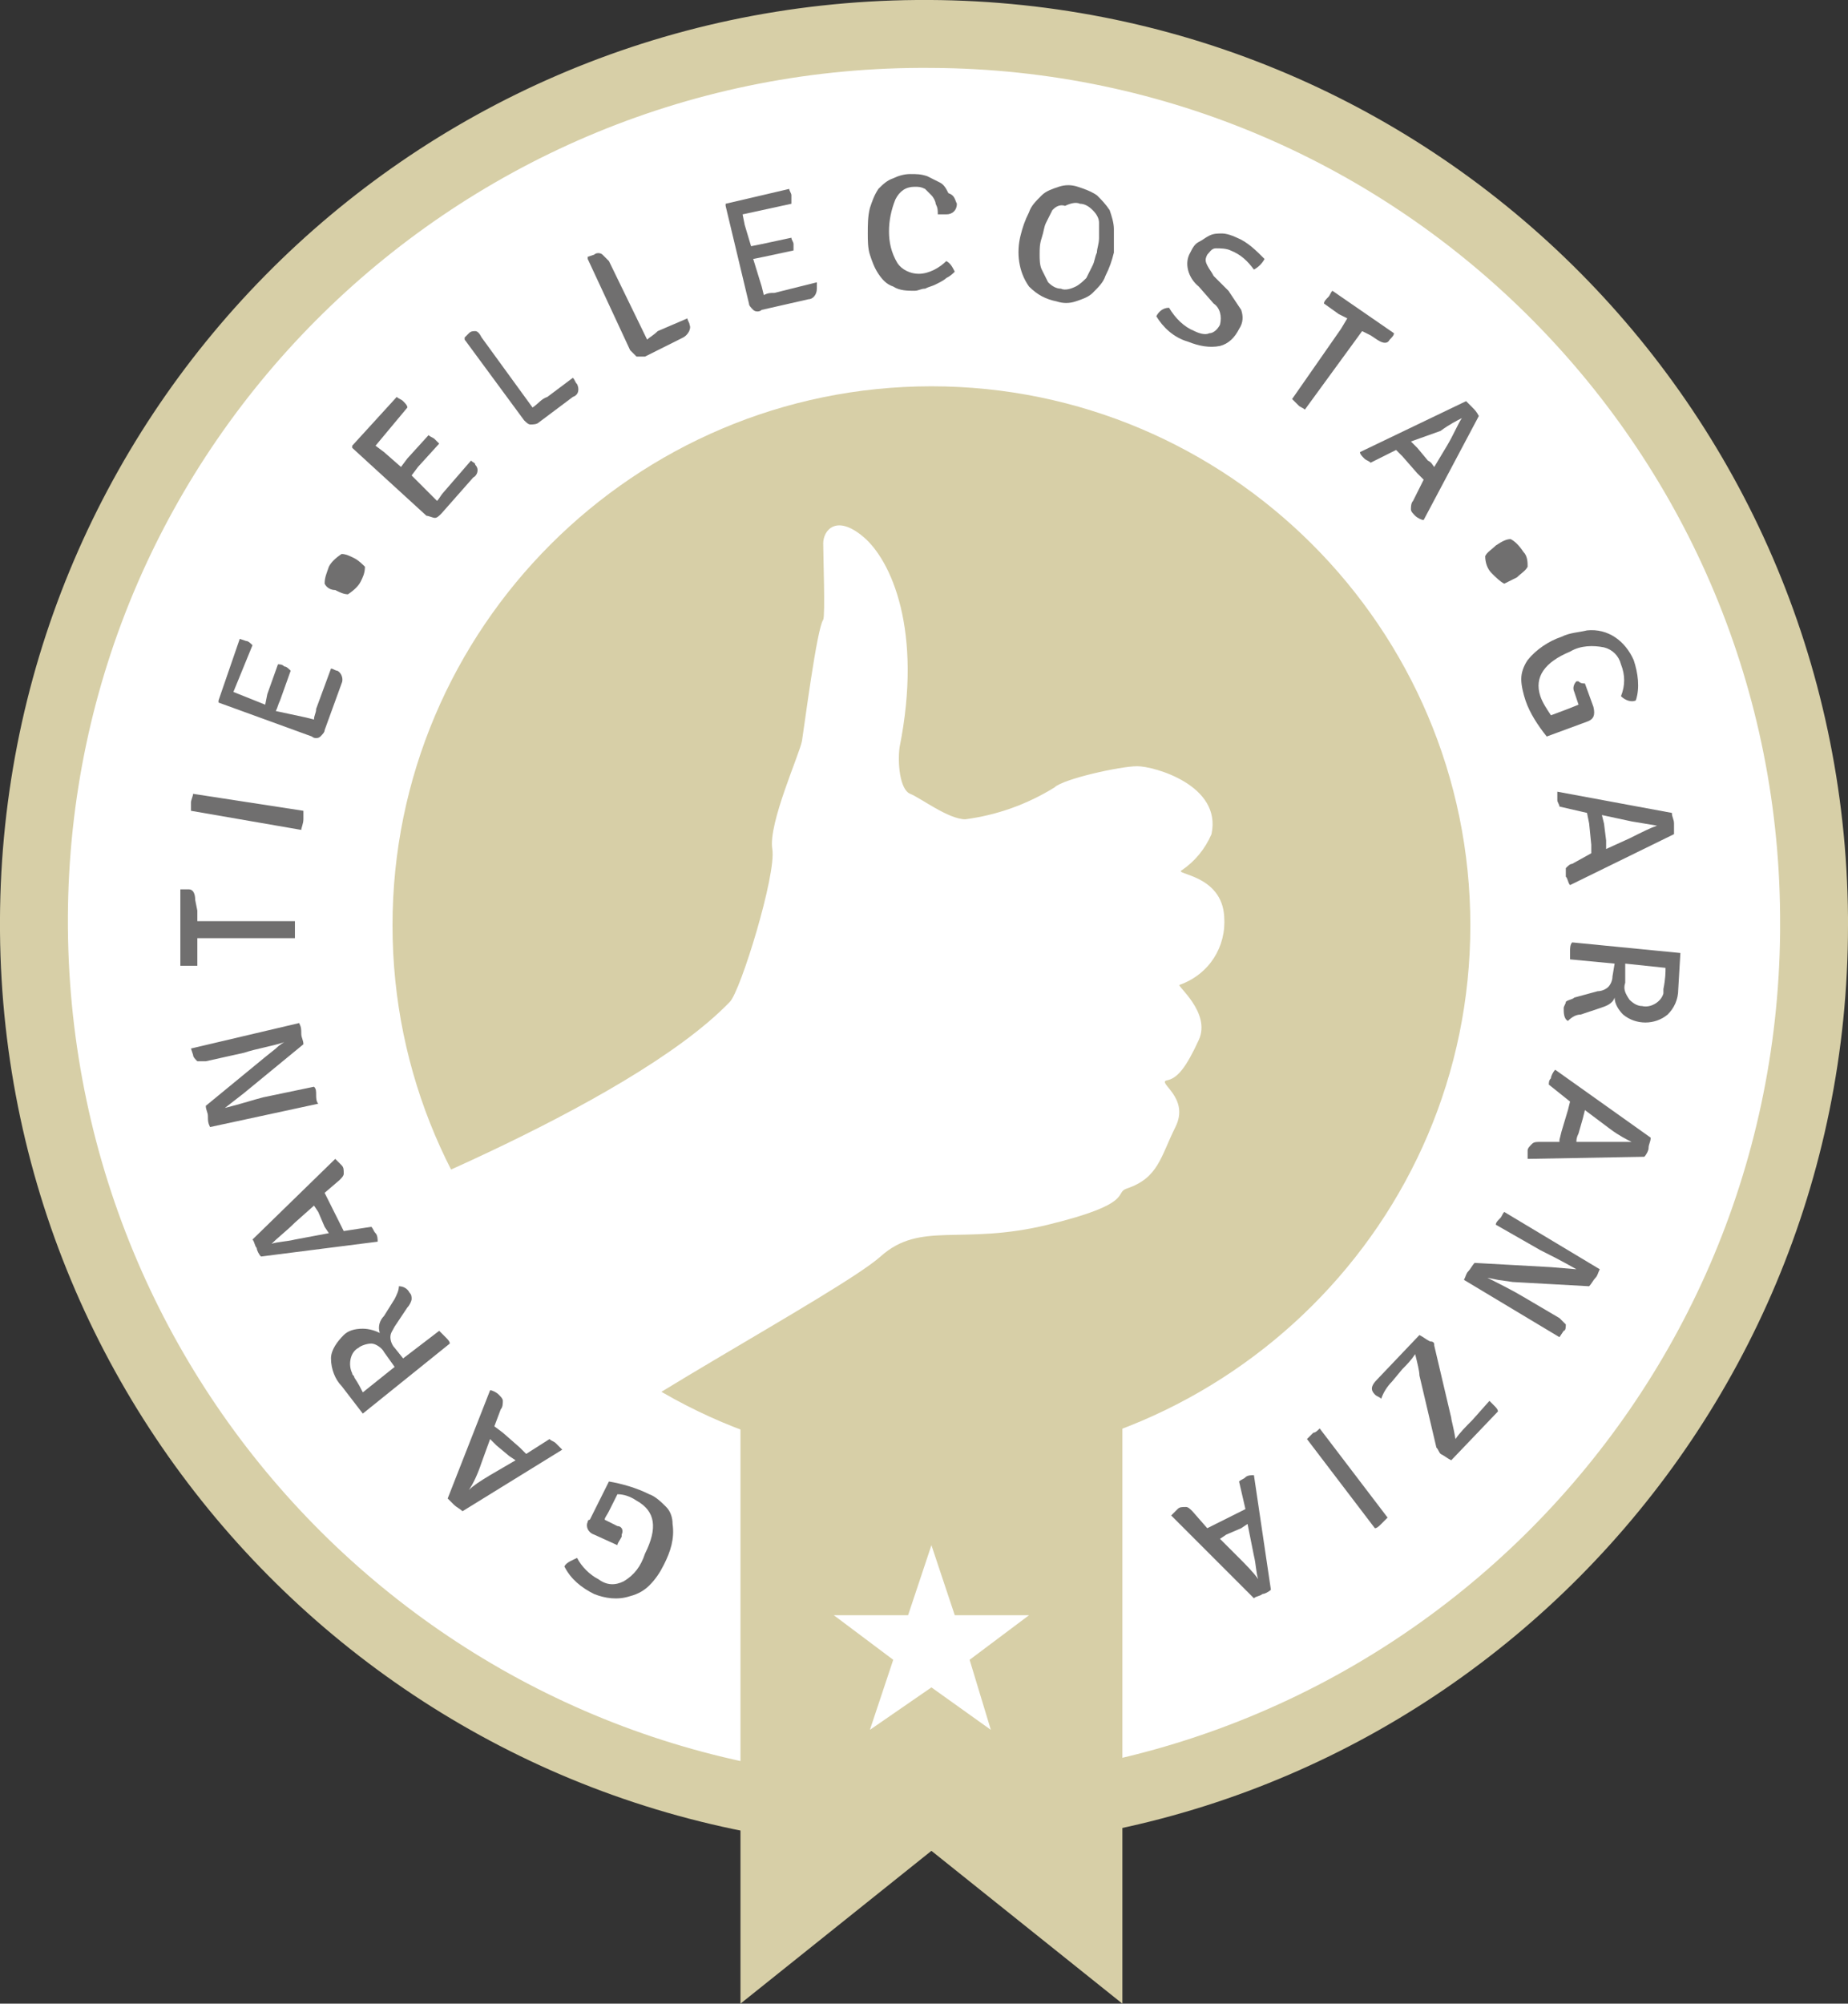
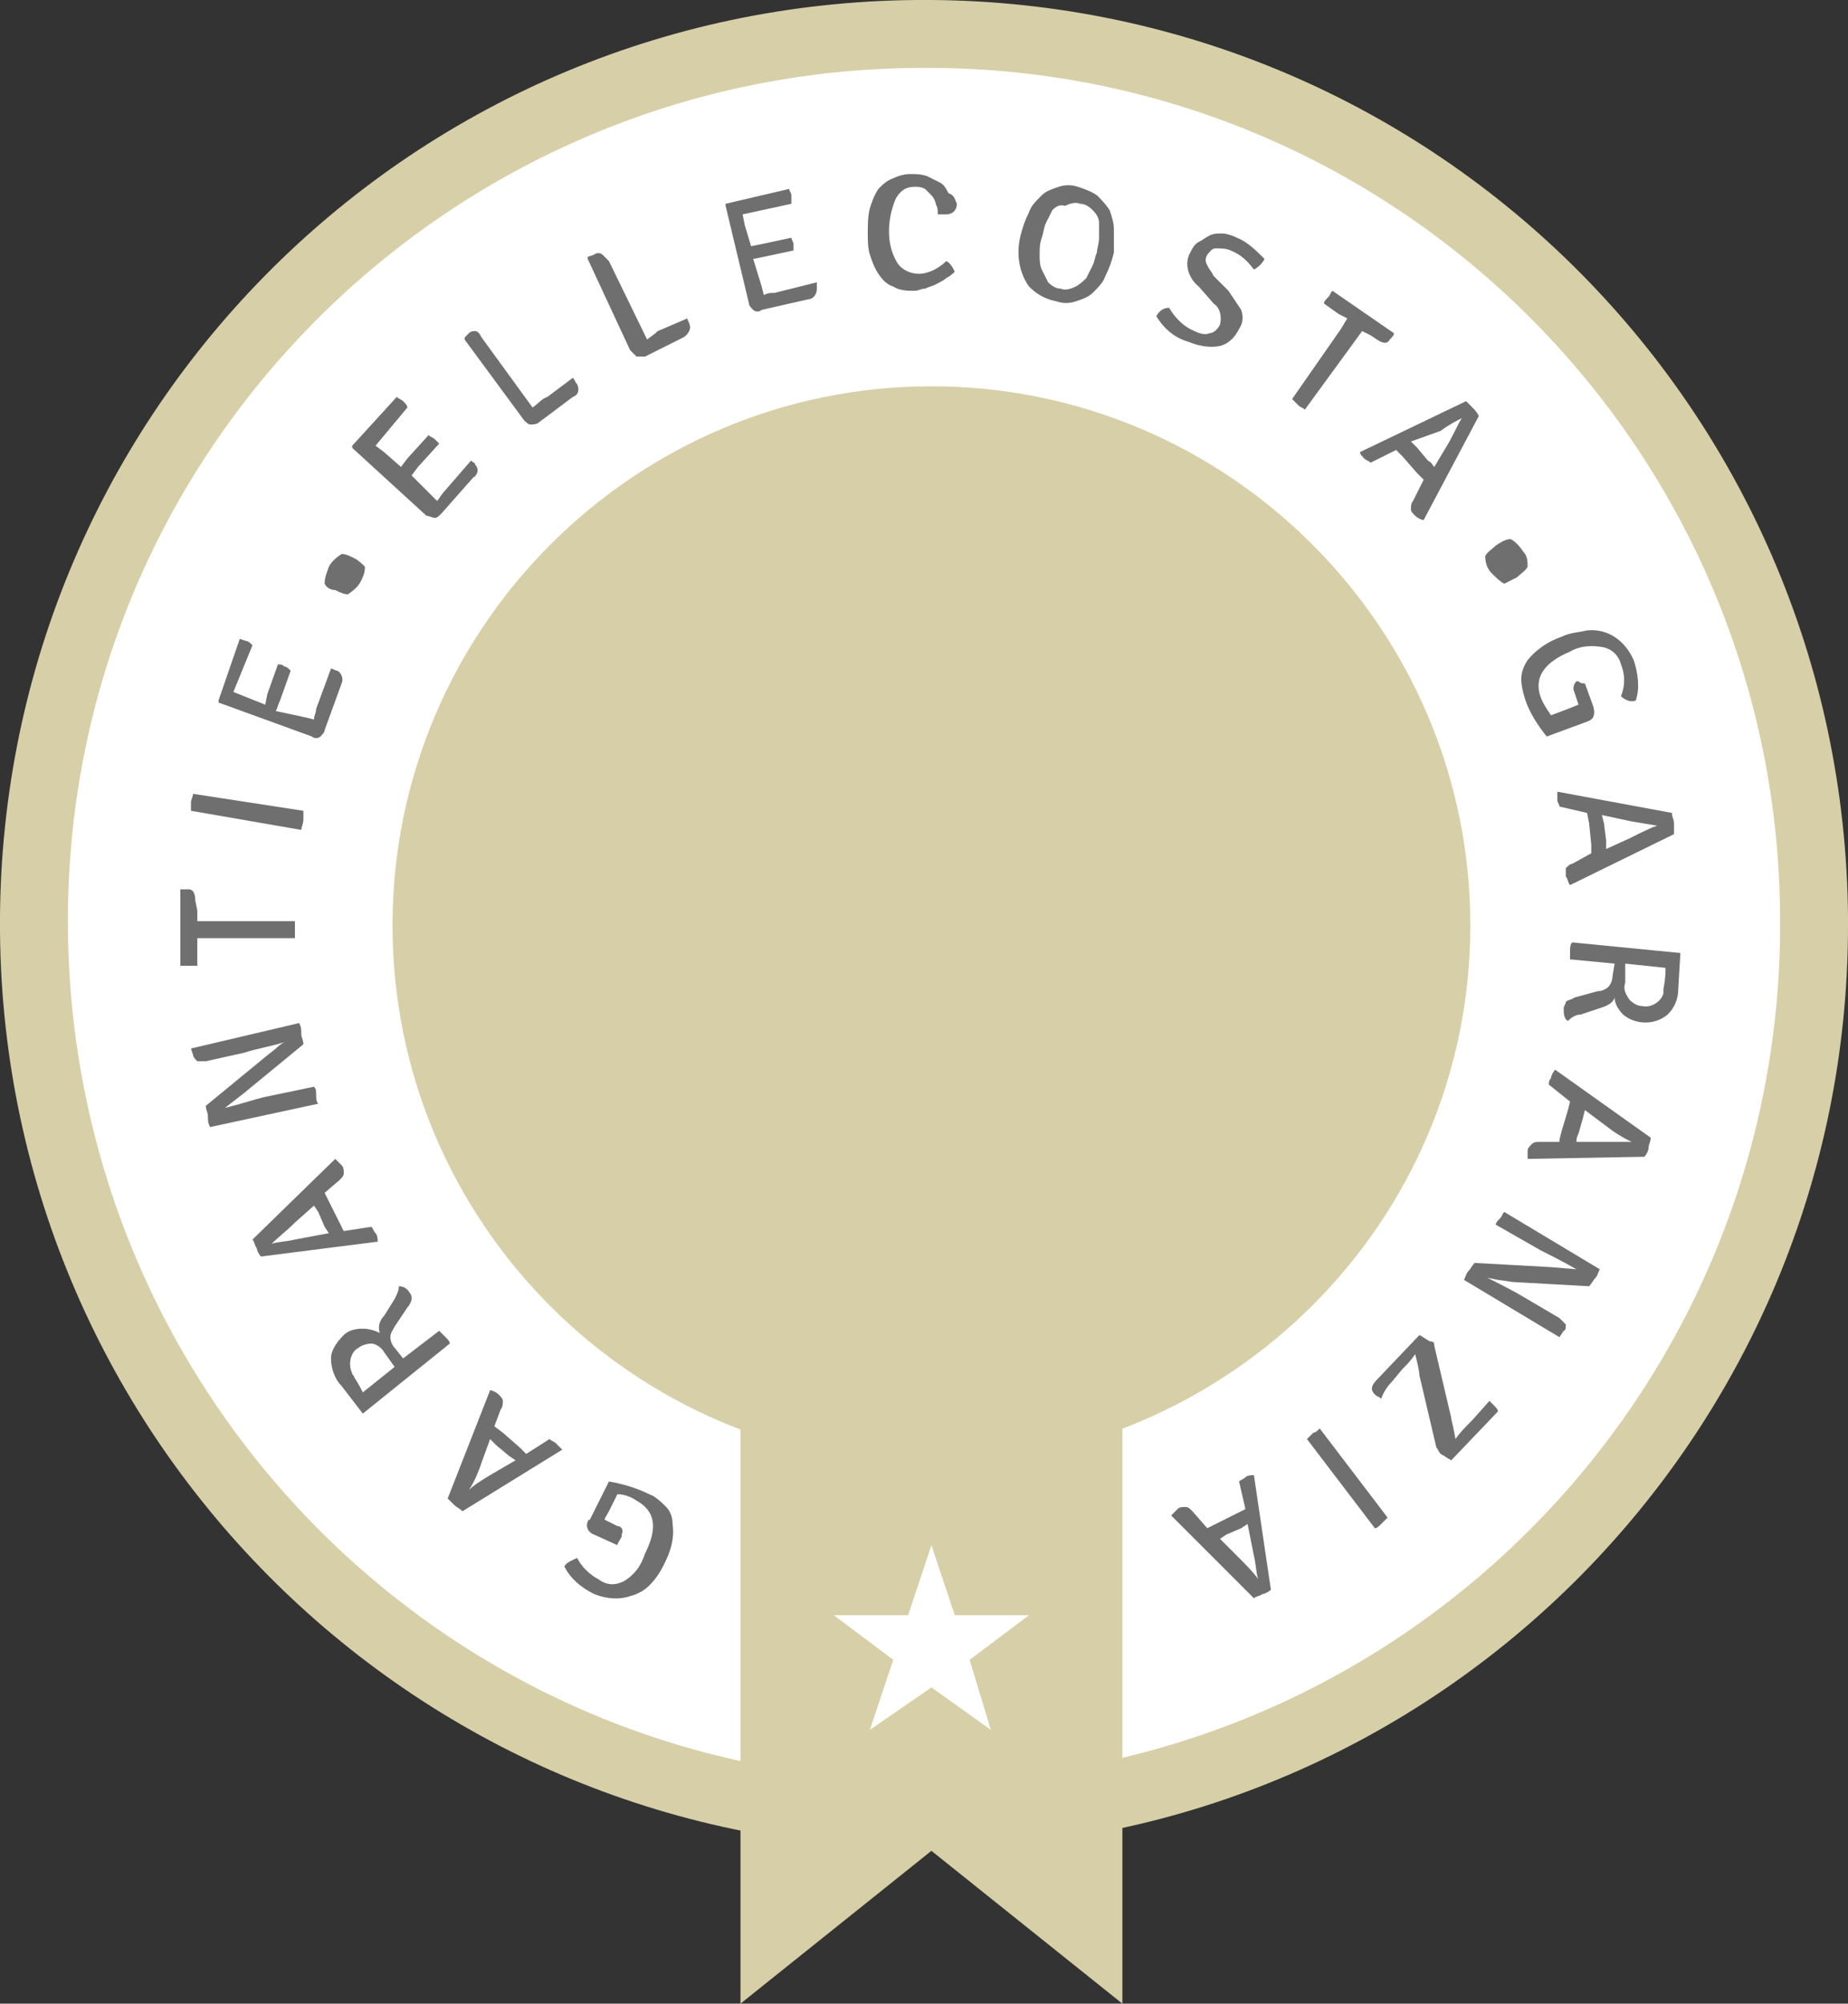
<svg xmlns="http://www.w3.org/2000/svg" version="1.1" id="Pfade" x="0px" y="0px" viewBox="0 0 87.1 94.4" style="enable-background:new 0 0 87.1 94.4;" xml:space="preserve">
  <rect x="0" y="0" width="87.1" height="94.4" fill="#333333" stroke="none" />
  <style type="text/css">
	.st0{fill:#FFFFFF;}
	.st1{fill:#D7CFA7;}
	.st2{fill:#706F6F;}
</style>
  <path class="st0" d="M2.3,43.6c0.2-23,19-41.4,42-41.2s41.4,19,41.2,42c-0.2,22.8-18.8,41.2-41.6,41.2C20.8,85.5,2.2,66.7,2.3,43.6  C2.3,43.6,2.3,43.6,2.3,43.6" />
-   <path class="st0" d="M2.3,43.6c0.2-23,19-41.4,42-41.2s41.4,19,41.2,42c-0.2,22.8-18.8,41.2-41.6,41.2C20.8,85.5,2.2,66.7,2.3,43.6  C2.3,43.6,2.3,43.6,2.3,43.6" />
  <path class="st1" d="M43.9,87.1C19.8,87.3,0.2,67.9,0,43.9C-0.2,19.8,19.1,0.2,43.2,0s43.7,19.1,43.9,43.2c0,0.1,0,0.3,0,0.4  C87.1,67.5,67.8,87,43.9,87.1z M43.9,3.2C21.6,3,3.3,20.9,3.2,43.2s17.7,40.5,40,40.7c22.3,0.2,40.5-17.7,40.7-40c0-0.1,0-0.2,0-0.3  C84,21.4,66.1,3.3,43.9,3.2z" />
  <path class="st1" d="M18.5,43.6c0-14,11.4-25.4,25.4-25.4c14,0,25.4,11.4,25.4,25.4S57.9,68.9,43.9,69c0,0,0,0,0,0  C29.9,69,18.5,57.6,18.5,43.6" />
  <polygon class="st1" points="34.9,66 34.9,94.4 43.9,87.2 52.9,94.4 52.9,66 " />
-   <path class="st0" d="M15.3,57.6c0,0,14.3-5.4,19.1-10.4c0.5-0.5,2.2-6,2-7.2s1.3-4.5,1.4-5.1s0.7-5.3,1-5.7c0.1-0.2,0-3,0-3.6  s0.6-1.4,1.9-0.3s2.8,4.4,1.7,9.9c-0.1,0.7,0,2,0.5,2.2s1.8,1.2,2.6,1.2c1.5-0.2,2.9-0.7,4.2-1.5c0.4-0.4,3.1-1,3.9-1s4,0.9,3.5,3.2  c-0.3,0.7-0.8,1.3-1.4,1.7c-0.4,0.2,1.9,0.2,2,2.2c0.1,1.4-0.7,2.7-2.1,3.2c-0.2,0,1.5,1.3,0.9,2.6s-1,1.8-1.5,1.9s1.1,0.8,0.4,2.2  s-0.8,2.4-2.3,2.9c-0.6,0.2,0.4,0.7-3.7,1.7s-6-0.2-7.9,1.5S27.3,67.4,27,68.6C18.6,63.9,15.3,57.6,15.3,57.6" />
  <path class="st2" d="M29.1,72.8L28,72.3c-0.3-0.1-0.4-0.4-0.3-0.6c0,0,0-0.1,0.1-0.1l0.9-1.8c0.6,0.1,1.3,0.3,1.9,0.6  c0.3,0.1,0.6,0.4,0.8,0.6c0.2,0.2,0.3,0.5,0.3,0.8c0.1,0.7-0.1,1.3-0.4,1.9c-0.2,0.4-0.4,0.7-0.7,1c-0.2,0.2-0.5,0.4-0.9,0.5  c-0.6,0.2-1.2,0.1-1.7-0.1c-0.6-0.3-1.1-0.7-1.4-1.3c0.1-0.2,0.4-0.3,0.6-0.4c0.2,0.4,0.6,0.8,1,1c0.4,0.3,0.8,0.3,1.2,0.1  c0.5-0.3,0.8-0.7,1-1.3c0.6-1.2,0.5-2-0.4-2.5c-0.3-0.2-0.6-0.3-0.9-0.3l-0.4,0.8c-0.1,0.2-0.2,0.3-0.2,0.4l0.6,0.3  c0.2,0,0.3,0.2,0.2,0.4c0,0,0,0.1,0,0.1C29.2,72.6,29.1,72.7,29.1,72.8" />
  <path class="st2" d="M23.3,67.2l0.4,0.3l0.8,0.7l0.3,0.3l1.1-0.7c0.1,0.1,0.2,0.1,0.3,0.2c0.1,0.1,0.2,0.2,0.3,0.3l0,0l-4.7,2.9  c-0.1-0.1-0.3-0.2-0.4-0.3c-0.1-0.1-0.2-0.2-0.3-0.3l2-5.1c0.1,0,0.3,0.1,0.4,0.2c0.1,0.1,0.2,0.2,0.2,0.3c0,0.1,0,0.3-0.1,0.4  L23.3,67.2z M24.3,68.8L24,68.6l-0.6-0.5l-0.3-0.3l-0.4,1.1c-0.2,0.6-0.4,1-0.6,1.3l0,0c0.2-0.2,0.5-0.4,1-0.7L24.3,68.8z" />
  <path class="st2" d="M17.1,66.6l-1-1.3c-0.3-0.3-0.5-0.8-0.5-1.3c0-0.4,0.3-0.8,0.6-1.1c0.2-0.2,0.5-0.3,0.9-0.3  c0.3,0,0.6,0.1,0.8,0.2c-0.1-0.3,0-0.6,0.2-0.8l0.5-0.8c0.1-0.2,0.2-0.4,0.2-0.6c0.2,0,0.4,0.1,0.5,0.3c0.1,0.1,0.1,0.2,0.1,0.3  c0,0.1-0.1,0.3-0.2,0.4l-0.6,0.9c-0.1,0.2-0.2,0.3-0.2,0.5c0,0.2,0.1,0.4,0.2,0.5l0.4,0.5l1.7-1.3c0.1,0.1,0.2,0.2,0.3,0.3  c0.1,0.1,0.2,0.2,0.2,0.3L17.1,66.6L17.1,66.6z M17.1,65.6l1.5-1.2l-0.5-0.7c-0.1-0.2-0.4-0.4-0.6-0.4c-0.2,0-0.5,0.1-0.6,0.2  c-0.4,0.2-0.5,0.8-0.3,1.2c0,0.1,0.1,0.1,0.1,0.2C16.9,65.2,17,65.4,17.1,65.6" />
  <path class="st2" d="M15.3,56.2l0.2,0.4l0.5,1l0.2,0.4l1.3-0.2c0.1,0.1,0.1,0.2,0.2,0.3c0.1,0.1,0.1,0.3,0.1,0.4l0,0l-5.5,0.7  c-0.1-0.1-0.2-0.3-0.2-0.4c-0.1-0.1-0.1-0.3-0.2-0.4l3.9-3.8c0.1,0.1,0.2,0.2,0.3,0.3c0.1,0.1,0.1,0.2,0.1,0.4  c0,0.1-0.1,0.2-0.2,0.3L15.3,56.2z M15.5,58.1l-0.2-0.3l-0.3-0.7l-0.2-0.3l-0.9,0.8c-0.4,0.4-0.8,0.7-1.1,1l0,0  c0.3-0.1,0.7-0.1,1.1-0.2L15.5,58.1z" />
  <path class="st2" d="M9,49.4L9,49.4l5.1-1.2c0.1,0.2,0.1,0.3,0.1,0.5c0,0.2,0.1,0.3,0.1,0.5l-2.8,2.3l-0.9,0.7l0,0  c0.8-0.2,1.4-0.4,1.8-0.5l2.4-0.5c0.1,0.1,0.1,0.2,0.1,0.4c0,0.1,0,0.3,0.1,0.4l-5.1,1.1c-0.1-0.2-0.1-0.3-0.1-0.5  c0-0.2-0.1-0.3-0.1-0.5l2.8-2.3l0.5-0.4c0.2-0.2,0.4-0.3,0.4-0.3l0,0c-0.6,0.2-1.3,0.3-1.9,0.5L9.7,50c-0.1,0-0.3,0-0.4,0  c-0.1-0.1-0.2-0.2-0.2-0.3L9,49.4z" />
  <path class="st2" d="M9.3,42.9v0.5h4.6c0,0.1,0,0.3,0,0.4c0,0.1,0,0.3,0,0.4h-4H9.3v1.3c-0.1,0-0.2,0-0.4,0c-0.1,0-0.2,0-0.4,0v-3.6  c0.1,0,0.2,0,0.4,0c0.2,0,0.3,0.2,0.3,0.5L9.3,42.9z" />
  <path class="st2" d="M14.2,39.1L9,38.2c0-0.1,0-0.3,0-0.4c0-0.1,0.1-0.3,0.1-0.4l5.2,0.8c0,0.1,0,0.3,0,0.4  C14.3,38.8,14.2,39,14.2,39.1" />
  <path class="st2" d="M14.4,33.8l0.4,0.1c0-0.2,0.1-0.3,0.1-0.5l0.7-1.9c0.1,0,0.2,0.1,0.3,0.1c0.2,0.1,0.3,0.4,0.2,0.6l-0.8,2.2  c0,0.1-0.1,0.2-0.2,0.3c-0.1,0.1-0.3,0.1-0.4,0l-4.4-1.6v-0.1l1-2.9l0.3,0.1c0.1,0,0.2,0.1,0.3,0.2L11,32.6l0.5,0.2l1,0.4l0.1-0.5  l0.5-1.4c0.1,0,0.2,0,0.3,0.1c0.1,0,0.2,0.1,0.3,0.2l-0.5,1.4c-0.1,0.2-0.1,0.3-0.2,0.5L14.4,33.8z" />
  <path class="st2" d="M15.3,27.5c0-0.3,0.1-0.5,0.2-0.8c0.1-0.2,0.3-0.4,0.6-0.6c0.2,0,0.4,0.1,0.6,0.2c0.2,0.1,0.4,0.3,0.5,0.4  c0,0.3-0.1,0.5-0.2,0.7c-0.1,0.2-0.3,0.4-0.6,0.6c-0.2,0-0.4-0.1-0.6-0.2C15.6,27.8,15.4,27.7,15.3,27.5" />
  <path class="st2" d="M20.3,23.3l0.3,0.3c0.1-0.1,0.2-0.3,0.3-0.4l1.3-1.5c0.1,0.1,0.2,0.1,0.2,0.2c0.2,0.2,0.1,0.5-0.1,0.6  c0,0,0,0,0,0l-1.5,1.7c-0.1,0.1-0.2,0.2-0.3,0.2c-0.1,0-0.3-0.1-0.4-0.1l-3.5-3.2v-0.1l2.1-2.3c0.1,0.1,0.2,0.1,0.3,0.2  c0.1,0.1,0.2,0.2,0.2,0.3L17.7,21l0.4,0.3l0.8,0.7l0.3-0.4l1-1.1c0.1,0.1,0.2,0.1,0.3,0.2c0.1,0.1,0.2,0.2,0.2,0.2l-1,1.1l-0.3,0.4  L20.3,23.3z" />
  <path class="st2" d="M25.8,18.7l1.2-0.9c0.1,0.1,0.1,0.2,0.2,0.3c0.1,0.2,0.1,0.5-0.2,0.6c0,0,0,0,0,0l-1.6,1.2  C25.3,20,25.1,20,25,20c-0.1,0-0.2-0.1-0.3-0.2L21.9,16v-0.1l0.2-0.2c0.1-0.1,0.2-0.1,0.3-0.1c0.1,0,0.2,0.1,0.3,0.3l2.4,3.3  C25.4,19,25.5,18.8,25.8,18.7" />
  <path class="st2" d="M31,15.6l1.4-0.6c0,0.1,0.1,0.2,0.1,0.3c0.1,0.2-0.1,0.5-0.3,0.6l-1.8,0.9c-0.1,0-0.3,0-0.4,0  c-0.1-0.1-0.2-0.2-0.3-0.3l-2-4.3v-0.1L28,12c0.1-0.1,0.3-0.1,0.4,0c0.1,0.1,0.2,0.2,0.3,0.3l1.8,3.7C30.6,15.9,30.8,15.8,31,15.6" />
  <path class="st2" d="M35.9,13.5l0.1,0.4c0.2-0.1,0.3-0.1,0.5-0.1l2-0.5c0,0.1,0,0.2,0,0.3c0,0.3-0.2,0.5-0.4,0.5c0,0,0,0,0,0  l-2.2,0.5c-0.1,0.1-0.3,0.1-0.4,0c-0.1-0.1-0.2-0.2-0.2-0.3l-1.1-4.6V9.6l3-0.7c0,0.1,0.1,0.2,0.1,0.3c0,0.1,0,0.2,0,0.4L35,10.1  l0.1,0.5l0.3,1l0.5-0.1l1.4-0.3c0,0.1,0.1,0.2,0.1,0.3c0,0.1,0,0.2,0,0.3L36,12.1l-0.5,0.1L35.9,13.5z" />
  <path class="st2" d="M44.2,10.1c0-0.2,0-0.3-0.1-0.5c0-0.1-0.1-0.3-0.2-0.4c-0.1-0.1-0.2-0.2-0.3-0.3c-0.2-0.1-0.3-0.1-0.5-0.1  c-0.4,0-0.7,0.2-0.9,0.6c-0.2,0.5-0.3,1-0.3,1.5c0,0.5,0.1,1,0.4,1.5c0.2,0.3,0.6,0.5,1,0.5c0.5,0,1-0.3,1.3-0.6  c0.2,0.1,0.3,0.3,0.4,0.5c-0.1,0.1-0.2,0.2-0.4,0.3c-0.1,0.1-0.3,0.2-0.5,0.3c-0.2,0.1-0.3,0.1-0.5,0.2c-0.2,0-0.3,0.1-0.5,0.1  c-0.3,0-0.7,0-1-0.2c-0.3-0.1-0.5-0.3-0.7-0.6c-0.2-0.3-0.3-0.6-0.4-0.9c-0.1-0.3-0.1-0.7-0.1-1c0-0.4,0-0.8,0.1-1.2  c0.1-0.3,0.2-0.6,0.4-0.9c0.2-0.2,0.4-0.4,0.7-0.5c0.2-0.1,0.5-0.2,0.8-0.2c0.3,0,0.5,0,0.8,0.1c0.2,0.1,0.4,0.2,0.6,0.3  c0.2,0.1,0.3,0.3,0.4,0.5C45,9.2,45,9.4,45.1,9.6c0,0.3-0.2,0.5-0.5,0.5C44.5,10.1,44.4,10.1,44.2,10.1" />
  <path class="st2" d="M48.5,13.5c-0.5-0.7-0.6-1.6-0.4-2.4c0.1-0.4,0.2-0.7,0.4-1.1c0.1-0.3,0.3-0.5,0.6-0.8c0.2-0.2,0.5-0.3,0.8-0.4  c0.3-0.1,0.6-0.1,0.9,0c0.3,0.1,0.6,0.2,0.9,0.4c0.2,0.2,0.4,0.4,0.6,0.7c0.1,0.3,0.2,0.6,0.2,0.9c0,0.4,0,0.8,0,1.1  c-0.1,0.4-0.2,0.7-0.4,1.1c-0.1,0.3-0.3,0.5-0.6,0.8c-0.2,0.2-0.5,0.3-0.8,0.4c-0.3,0.1-0.6,0.1-0.9,0  C49.3,14.1,48.9,13.9,48.5,13.5 M49.6,9.9c-0.1,0.2-0.2,0.4-0.3,0.6c-0.1,0.2-0.1,0.4-0.2,0.7C49,11.5,49,11.7,49,12  c0,0.2,0,0.5,0.1,0.7c0.1,0.2,0.2,0.4,0.3,0.6c0.2,0.2,0.4,0.3,0.6,0.3c0.2,0.1,0.5,0,0.7-0.1c0.2-0.1,0.4-0.3,0.5-0.4  c0.1-0.2,0.2-0.4,0.3-0.6c0.1-0.2,0.1-0.4,0.2-0.6c0-0.2,0.1-0.4,0.1-0.7c0-0.2,0-0.5,0-0.7c0-0.2-0.1-0.4-0.3-0.6  c-0.2-0.2-0.4-0.3-0.6-0.3c-0.2-0.1-0.5,0-0.7,0.1C49.9,9.6,49.7,9.8,49.6,9.9" />
  <path class="st2" d="M54.5,14.9c0.1-0.2,0.3-0.4,0.6-0.4c0.3,0.5,0.7,0.9,1.2,1.1c0.2,0.1,0.5,0.2,0.7,0.1c0.2,0,0.4-0.2,0.5-0.4  c0.1-0.4,0-0.8-0.3-1l-0.7-0.8c-0.5-0.4-0.7-1.1-0.4-1.6c0.1-0.2,0.2-0.4,0.4-0.5c0.2-0.1,0.3-0.2,0.5-0.3c0.2-0.1,0.4-0.1,0.6-0.1  c0.2,0,0.5,0.1,0.7,0.2c0.5,0.2,0.9,0.6,1.3,1c-0.1,0.2-0.3,0.4-0.5,0.5c-0.3-0.4-0.6-0.7-1.1-0.9c-0.2-0.1-0.5-0.1-0.7-0.1  c-0.2,0-0.3,0.2-0.4,0.3c-0.1,0.2-0.1,0.3,0,0.5c0.1,0.2,0.2,0.3,0.3,0.5l0.7,0.7c0.2,0.3,0.4,0.6,0.6,0.9c0.1,0.3,0.1,0.6-0.1,0.9  c-0.2,0.4-0.5,0.7-0.9,0.8c-0.5,0.1-1,0-1.5-0.2C55.3,15.9,54.8,15.4,54.5,14.9" />
  <path class="st2" d="M64.6,15.8l-0.4-0.2l-2.7,3.7c-0.1-0.1-0.2-0.1-0.3-0.2c-0.1-0.1-0.2-0.2-0.3-0.3l2.3-3.3l0.3-0.5l0,0l-0.4-0.2  l-0.7-0.5c0-0.1,0.1-0.2,0.2-0.3c0.1-0.1,0.1-0.2,0.2-0.3l2.9,2c0,0.1-0.1,0.2-0.2,0.3c-0.1,0.2-0.3,0.2-0.6,0L64.6,15.8z" />
  <path class="st2" d="M67.1,22.6l-0.3-0.3l-0.7-0.8l-0.3-0.3l-1.2,0.6c-0.1-0.1-0.2-0.1-0.3-0.2c-0.1-0.1-0.2-0.2-0.2-0.3l0,0l5-2.4  c0.1,0.1,0.2,0.2,0.3,0.3c0.1,0.1,0.2,0.2,0.3,0.4l-2.6,4.9c-0.1,0-0.3-0.1-0.4-0.2c-0.1-0.1-0.2-0.2-0.2-0.3c0-0.1,0-0.3,0.1-0.4  L67.1,22.6z M66.5,20.8l0.3,0.3l0.5,0.6c0.2,0.1,0.2,0.2,0.3,0.3l0.6-1c0.3-0.5,0.5-1,0.7-1.3l0,0c-0.2,0.1-0.6,0.3-1,0.6L66.5,20.8  z" />
  <path class="st2" d="M71.2,25.4c0.2,0.1,0.4,0.3,0.6,0.6c0.2,0.2,0.2,0.5,0.2,0.7c-0.1,0.2-0.3,0.3-0.5,0.5  c-0.2,0.1-0.4,0.2-0.6,0.3c-0.2-0.1-0.4-0.3-0.6-0.5c-0.2-0.2-0.3-0.5-0.3-0.8c0.1-0.2,0.3-0.3,0.5-0.5C70.8,25.5,71,25.4,71.2,25.4  " />
  <path class="st2" d="M74.7,32.2l0.4,1.1c0.1,0.4,0,0.6-0.3,0.7l-1.9,0.7c-0.4-0.5-0.8-1.1-1-1.7c-0.1-0.3-0.2-0.7-0.2-1  c0-0.3,0.1-0.6,0.3-0.9c0.4-0.5,1-0.9,1.6-1.1c0.4-0.2,0.8-0.2,1.2-0.3c1-0.1,1.8,0.5,2.2,1.4c0.2,0.6,0.3,1.3,0.1,1.9  c-0.2,0.1-0.5,0-0.7-0.2c0.2-0.5,0.2-1,0-1.5c-0.1-0.4-0.4-0.7-0.8-0.8c-0.5-0.1-1.1-0.1-1.6,0.2c-1.2,0.5-1.7,1.2-1.4,2.1  c0.1,0.3,0.3,0.6,0.5,0.9l0.8-0.3l0.5-0.2l-0.2-0.6c-0.1-0.2,0-0.4,0.1-0.5c0,0,0.1,0,0.1,0C74.5,32.2,74.6,32.2,74.7,32.2" />
  <path class="st2" d="M75,40.2L75,39.8l-0.1-1l-0.1-0.5l-1.3-0.3c0-0.1-0.1-0.2-0.1-0.3c0-0.1,0-0.3,0-0.4l0,0l5.4,1  c0,0.2,0.1,0.3,0.1,0.5c0,0.2,0,0.3,0,0.5l-4.9,2.4c-0.1-0.1-0.1-0.3-0.2-0.4c0-0.1,0-0.2,0-0.4c0.1-0.1,0.2-0.2,0.3-0.2L75,40.2z   M75.5,38.4l0.1,0.4l0.1,0.8c0,0.2,0,0.3,0,0.4l1.1-0.5c0.6-0.3,1-0.5,1.3-0.6l0,0l-1.2-0.2L75.5,38.4z" />
  <path class="st2" d="M79.2,44.9l-0.1,1.7c0,0.5-0.2,0.9-0.5,1.2c-0.6,0.5-1.5,0.5-2.1,0c-0.2-0.2-0.4-0.5-0.4-0.8  c-0.1,0.3-0.4,0.4-0.7,0.5l-0.9,0.3c-0.2,0-0.4,0.1-0.6,0.3c-0.2-0.1-0.2-0.4-0.2-0.6c0-0.1,0.1-0.2,0.1-0.3  c0.1-0.1,0.3-0.1,0.4-0.2l1.1-0.3c0.2,0,0.4-0.1,0.5-0.2c0.1-0.1,0.2-0.3,0.2-0.5l0.1-0.6l-2.1-0.2c0-0.1,0-0.3,0-0.4  c0-0.1,0-0.3,0.1-0.4L79.2,44.9L79.2,44.9z M78.5,45.6l-1.9-0.2c0,0.4,0,0.7,0,0.9c-0.1,0.3,0,0.5,0.2,0.8c0.2,0.2,0.4,0.3,0.6,0.3  c0.4,0.1,0.9-0.2,1-0.6c0-0.1,0-0.1,0-0.2C78.5,46.1,78.5,45.8,78.5,45.6" />
  <path class="st2" d="M73.5,53.7l0.1-0.4l0.3-1l0.1-0.4L73,51.1c0-0.1,0-0.2,0.1-0.3c0-0.1,0.1-0.3,0.2-0.4l0,0l4.5,3.2  c0,0.2-0.1,0.3-0.1,0.5c0,0.1-0.1,0.3-0.2,0.4L72,54.6c0-0.1,0-0.3,0-0.4c0-0.1,0.1-0.2,0.2-0.3c0.1-0.1,0.2-0.1,0.4-0.1H73.5z   M74.7,52.3l-0.1,0.4l-0.2,0.7c-0.1,0.2-0.1,0.3-0.1,0.4h1.2c0.6,0,1.1,0,1.4,0l0,0c-0.2-0.1-0.6-0.3-1-0.6L74.7,52.3z" />
  <path class="st2" d="M73.5,63L73.5,63l-4.5-2.7c0.1-0.2,0.1-0.3,0.2-0.4c0.1-0.1,0.2-0.3,0.3-0.4l3.6,0.2l1.2,0.1l0,0  c-0.7-0.4-1.3-0.7-1.7-0.9l-2.1-1.2c0-0.1,0.1-0.2,0.2-0.3c0.1-0.1,0.1-0.2,0.2-0.3l4.5,2.7c-0.1,0.2-0.1,0.3-0.2,0.4  c-0.1,0.1-0.2,0.3-0.3,0.4l-3.6-0.2l-0.7-0.1l-0.5-0.1l0,0c0.6,0.3,1.2,0.6,1.7,0.9l1.7,1c0.1,0.1,0.2,0.2,0.3,0.3  c0,0.1,0,0.3-0.1,0.3L73.5,63z" />
  <path class="st2" d="M67.6,63.4l0.8,3.4c0,0.1,0.1,0.4,0.2,1l0,0c0.2-0.3,0.5-0.6,0.8-0.9l0.8-0.9l0.2,0.2c0.1,0.1,0.2,0.2,0.2,0.3  l-2.2,2.3c-0.2-0.1-0.3-0.2-0.5-0.3c-0.1-0.1-0.1-0.2-0.2-0.3l-0.8-3.4c0-0.2-0.1-0.6-0.2-1l0,0c-0.2,0.3-0.4,0.5-0.6,0.7l-0.5,0.6  c-0.2,0.2-0.4,0.5-0.5,0.8c-0.1-0.1-0.2-0.1-0.3-0.2c-0.2-0.2-0.2-0.4,0.1-0.7l2-2.1c0.2,0.1,0.3,0.2,0.5,0.3  C67.6,63.2,67.6,63.3,67.6,63.4" />
  <path class="st2" d="M62.2,67.3l3.2,4.2c-0.1,0.1-0.2,0.2-0.3,0.3c-0.1,0.1-0.2,0.2-0.3,0.2l-3.2-4.2c0.1-0.1,0.2-0.2,0.3-0.3  C62,67.5,62.1,67.4,62.2,67.3" />
  <path class="st2" d="M56.9,72l0.4-0.2l1-0.5l0.4-0.2l-0.3-1.3c0.1-0.1,0.2-0.1,0.3-0.2c0.1-0.1,0.3-0.1,0.4-0.1l0,0l0.8,5.4  c-0.1,0.1-0.3,0.2-0.4,0.2c-0.1,0.1-0.3,0.1-0.4,0.2l-3.9-3.9c0.1-0.1,0.2-0.2,0.3-0.3c0.1-0.1,0.2-0.1,0.4-0.1  c0.1,0,0.2,0.1,0.3,0.2L56.9,72z M58.8,71.8L58.5,72l-0.7,0.3l-0.3,0.2l0.8,0.8c0.4,0.4,0.8,0.8,1,1.1l0,0c-0.1-0.3-0.1-0.7-0.2-1.1  L58.8,71.8z" />
  <polygon class="st0" points="43.9,72.8 45,76.1 48.5,76.1 45.7,78.2 46.7,81.5 43.9,79.5 41,81.5 42.1,78.2 39.3,76.1 42.8,76.1 " />
</svg>